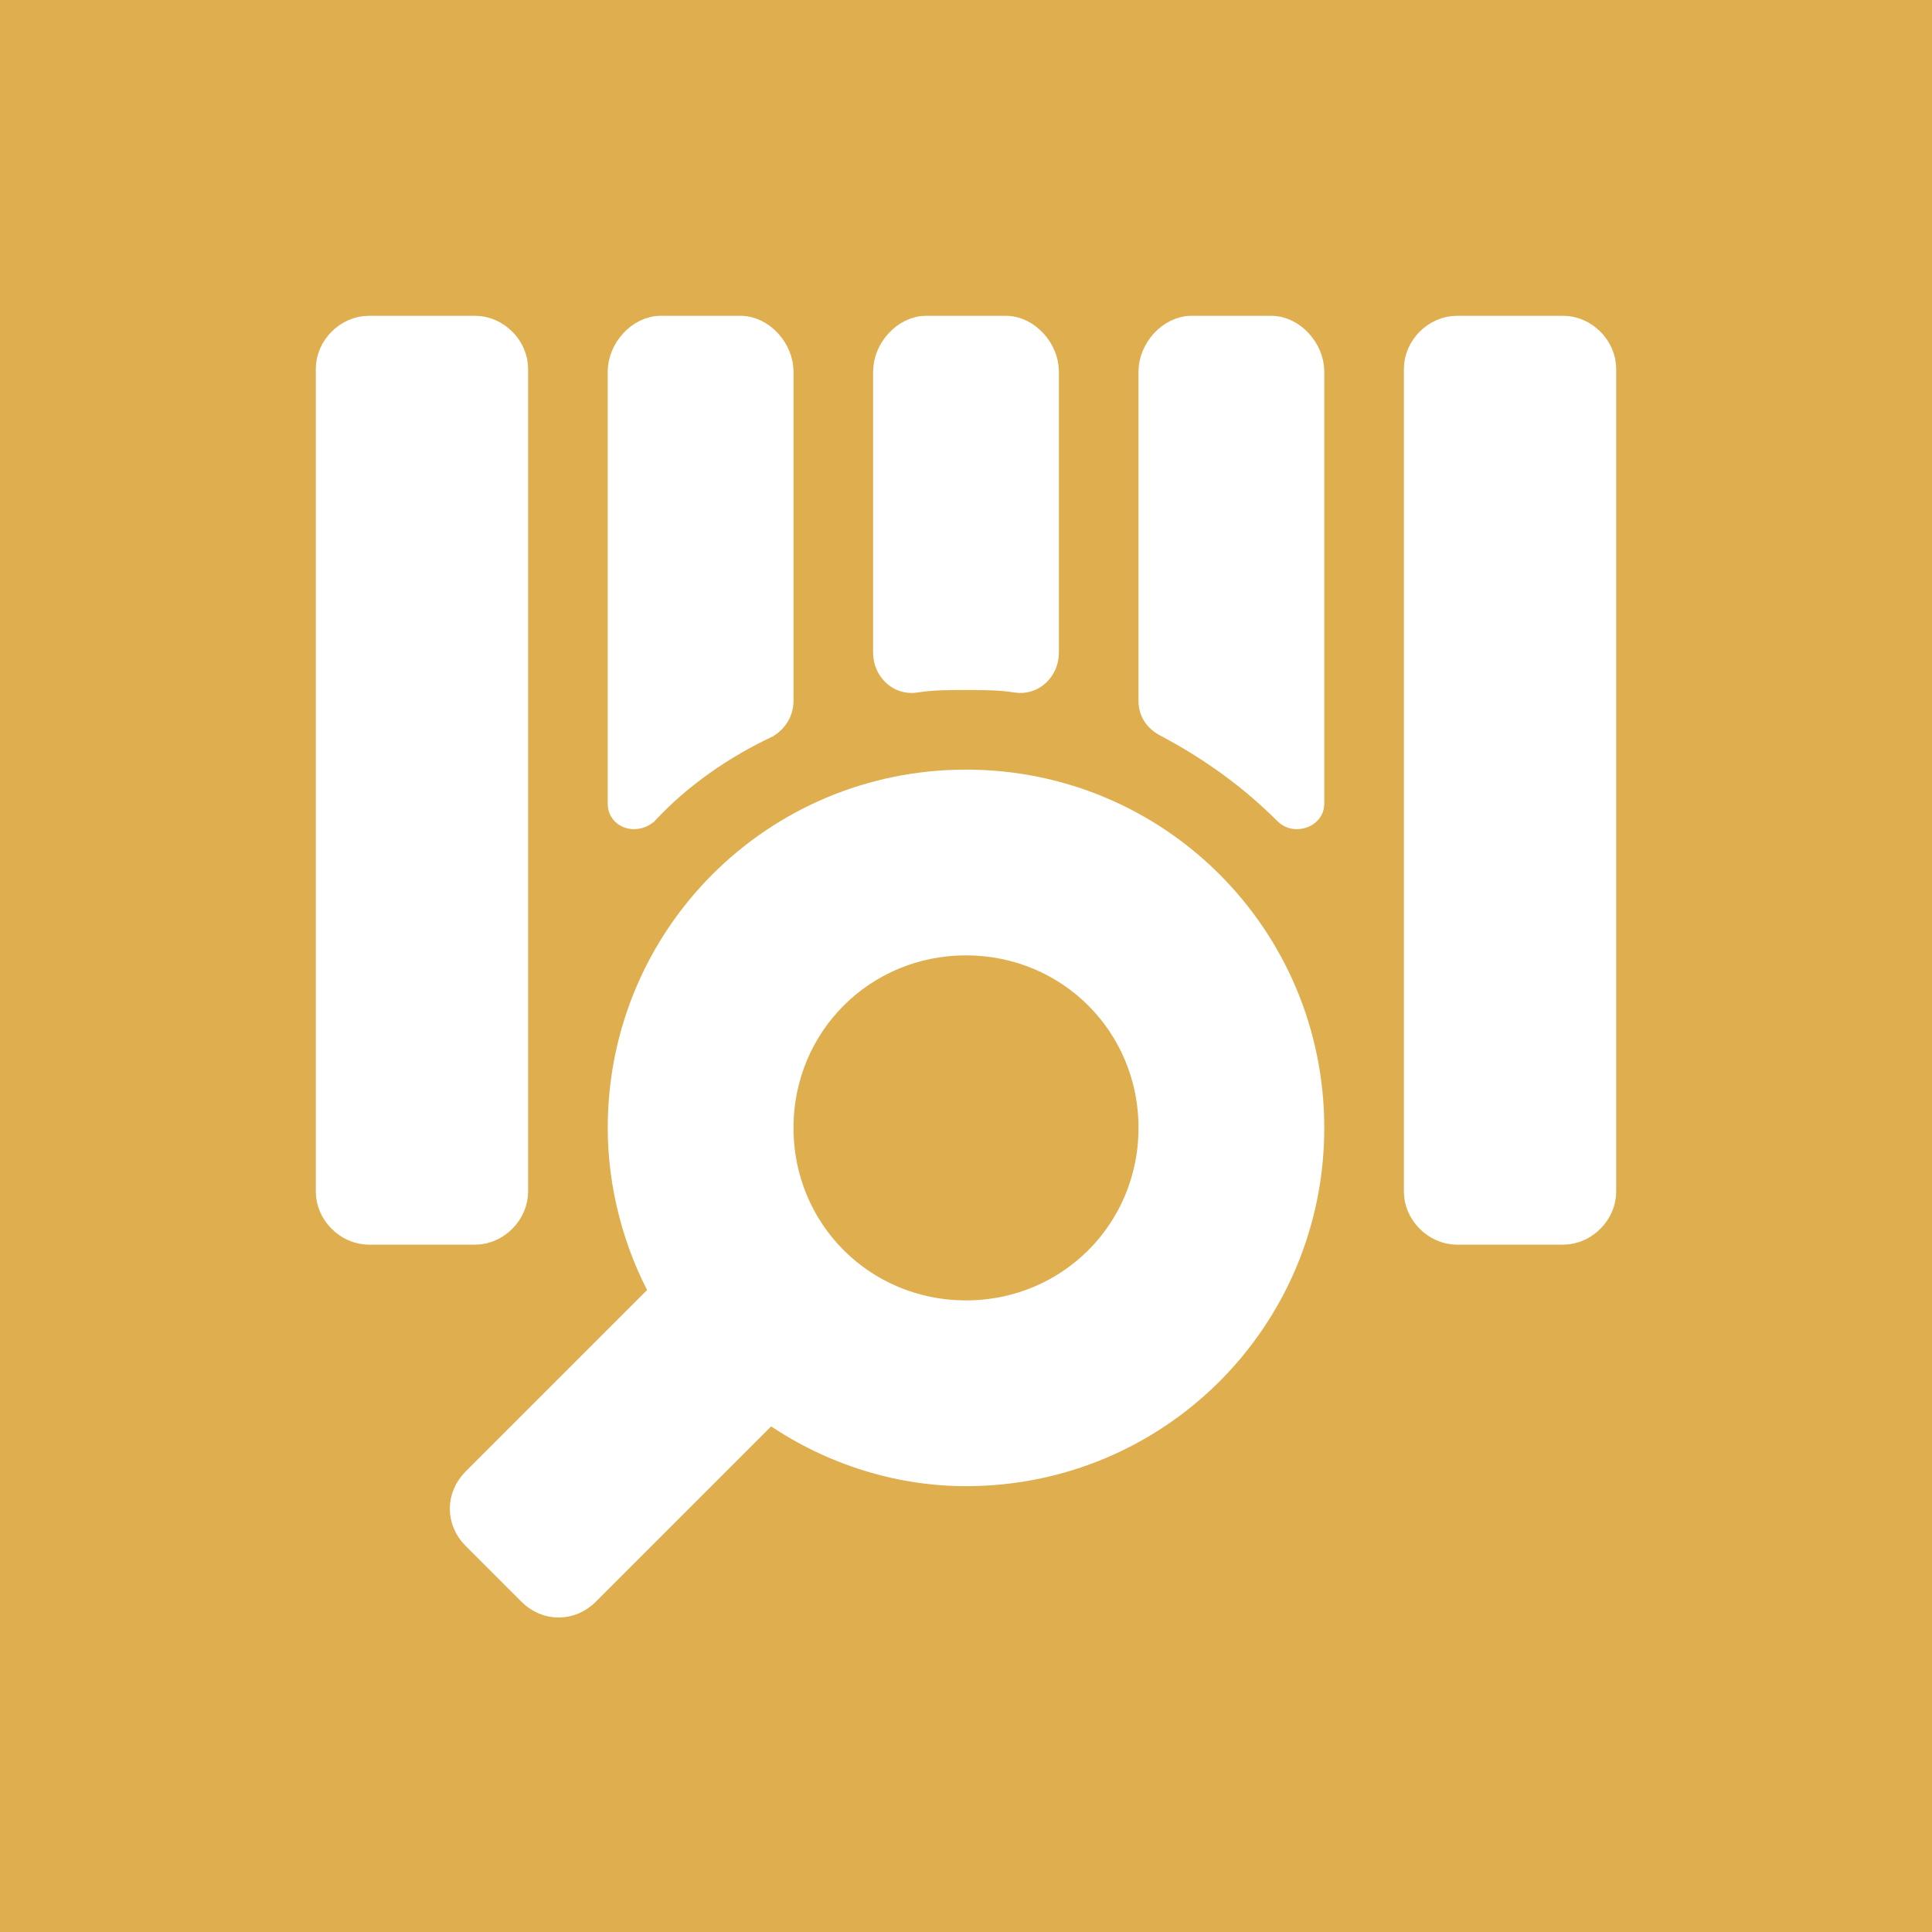
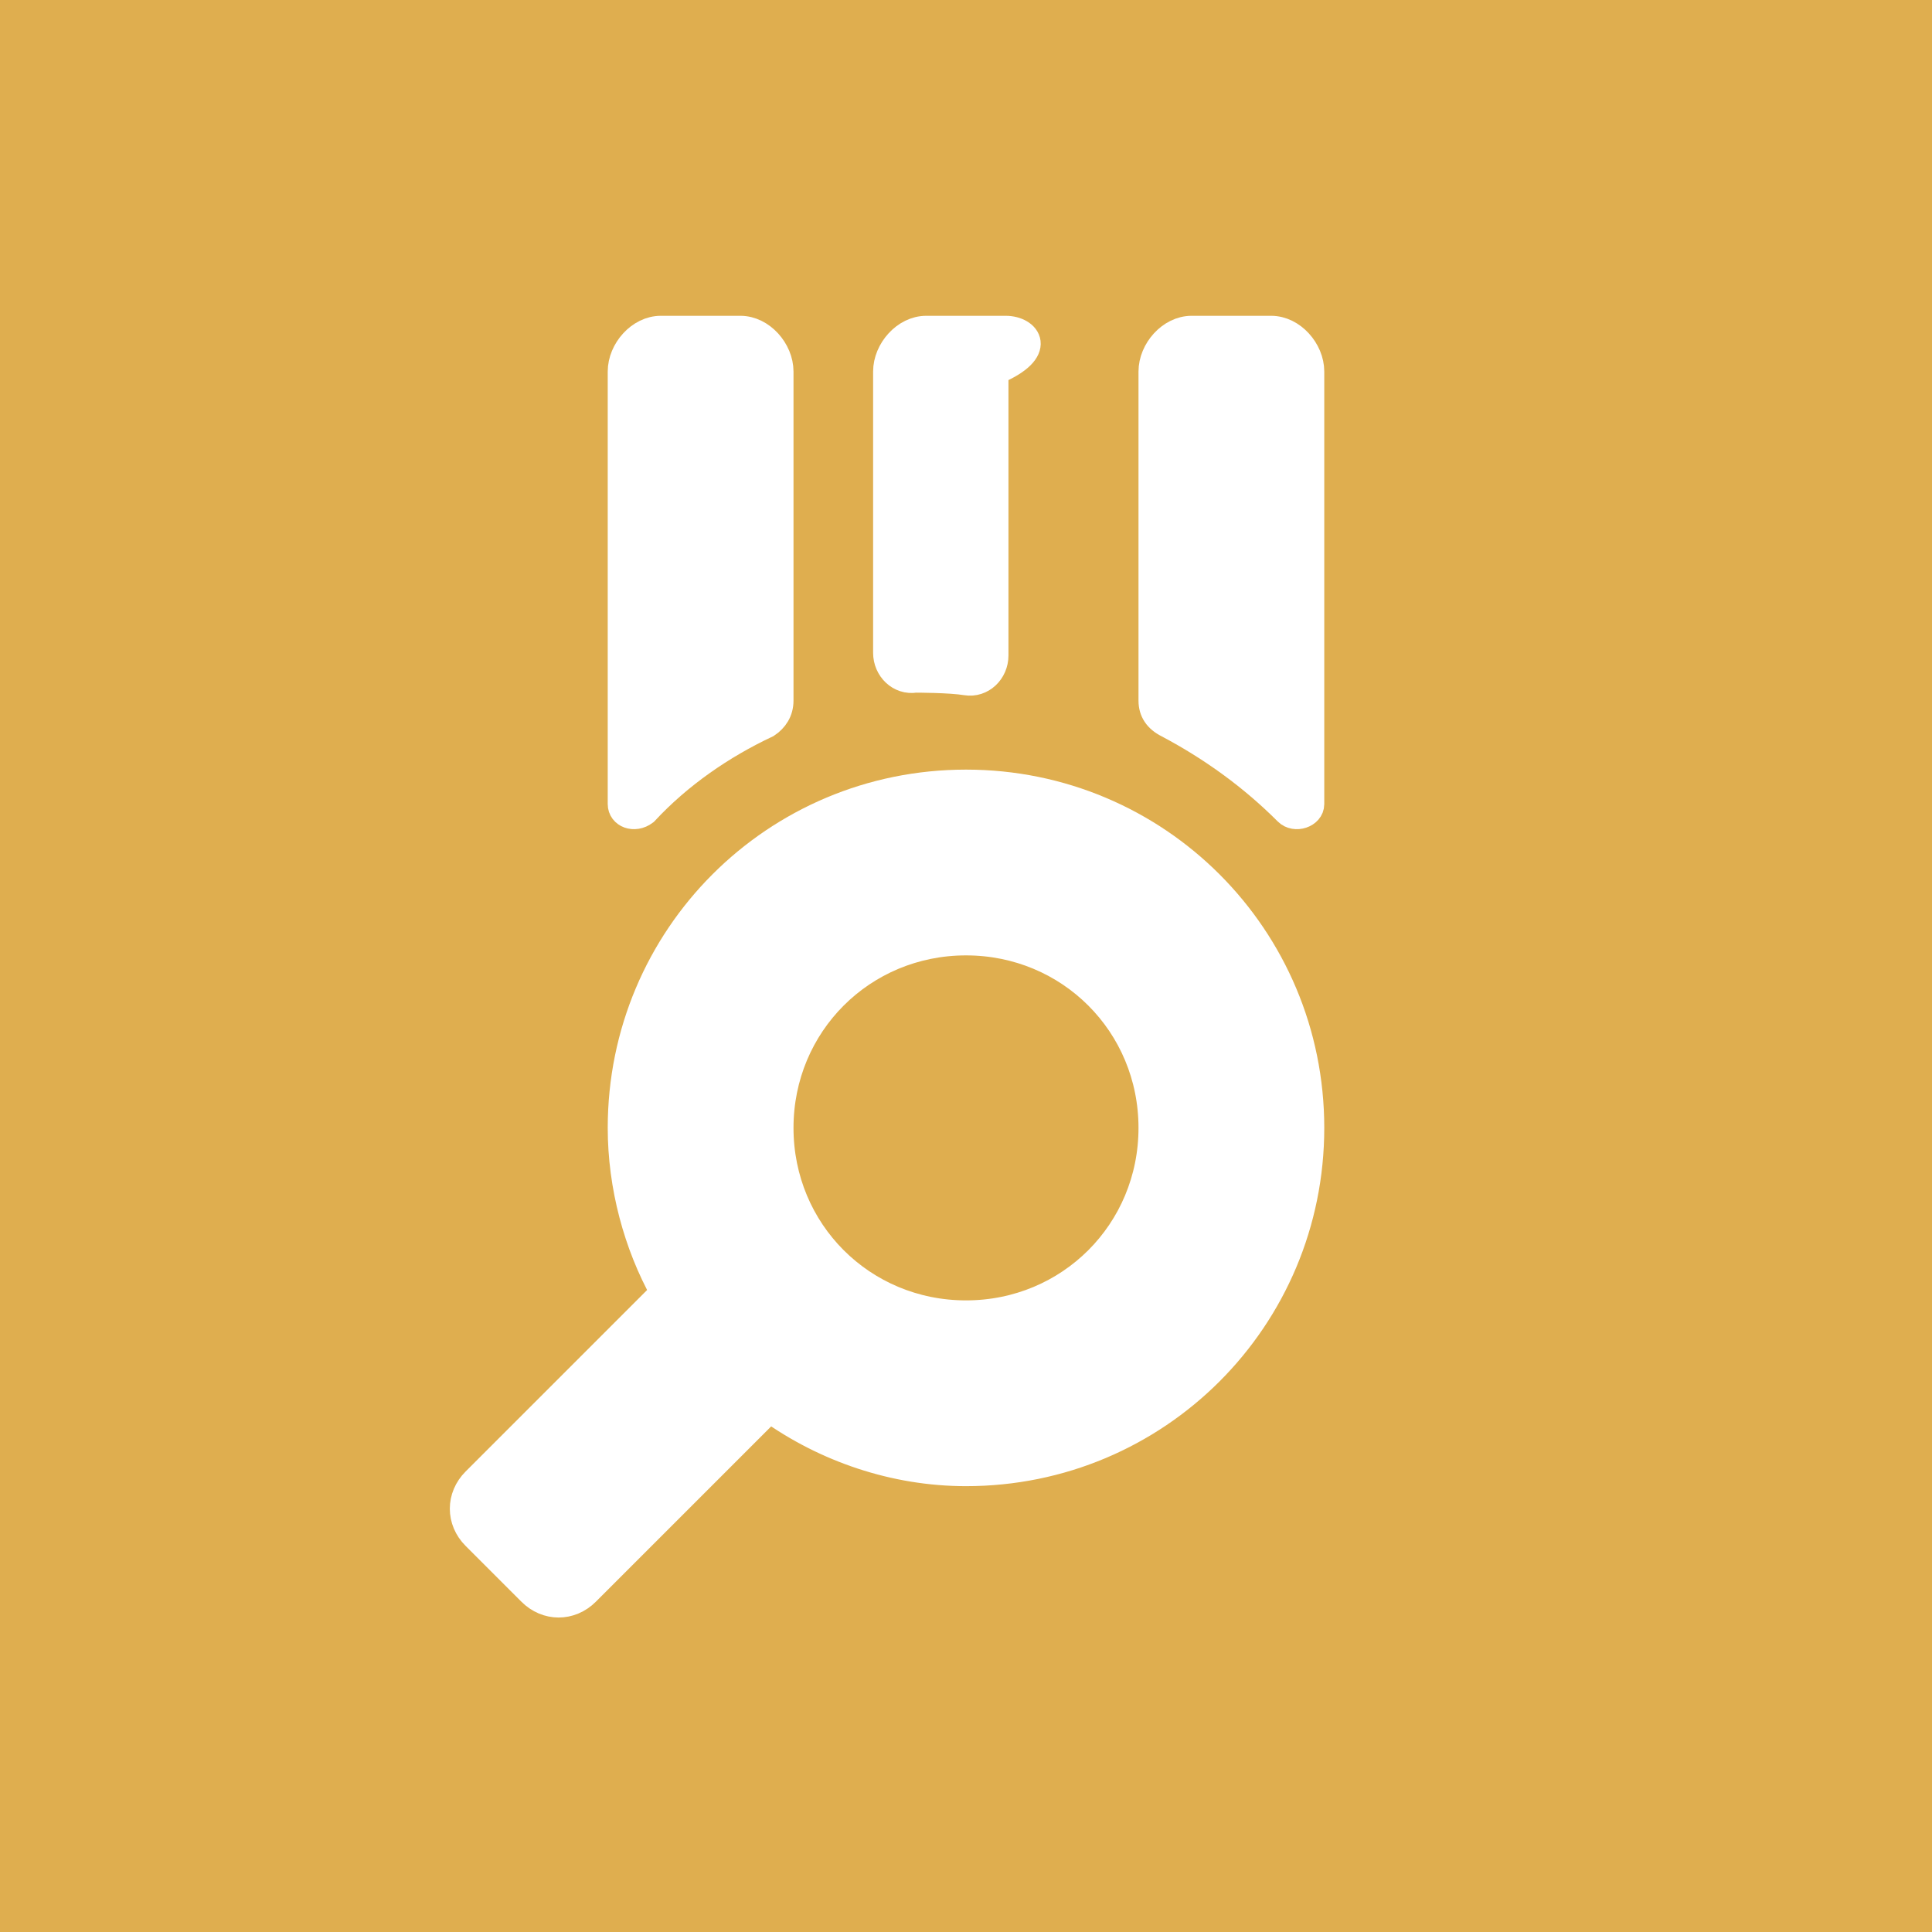
<svg xmlns="http://www.w3.org/2000/svg" fill="#ffffff" width="800px" height="800px" viewBox="-10.4 -10.4 72.80 72.80" xml:space="preserve" stroke="#ffffff">
  <rect x="-10.4" y="-10.4" width="72.80" height="72.80" fill="#333333" stroke="none" />
  <g id="SVGRepo_bgCarrier" stroke-width="0">
    <rect x="-10.4" y="-10.4" width="72.80" height="72.80" rx="0" fill="#DFAE4F" />
  </g>
  <g id="SVGRepo_tracerCarrier" stroke-linecap="round" stroke-linejoin="round" />
  <g id="SVGRepo_iconCarrier">
    <g>
-       <path d="M9,3.5C9,2.7,8.3,2,7.5,2h-4C2.7,2,2,2.7,2,3.5v31C2,35.3,2.7,36,3.5,36h4C8.3,36,9,35.3,9,34.5V3.5z" />
-       <path d="M50,3.5C50,2.7,49.3,2,48.5,2h-4C43.7,2,43,2.7,43,3.5v31c0,0.8,0.7,1.5,1.5,1.5h4c0.8,0,1.5-0.7,1.5-1.5 V3.5z" />
      <path d="M37.5,2h-3C33.7,2,33,2.8,33,3.6V16c0,0.4,0.2,0.7,0.6,0.9c1.7,0.9,3.2,2,4.5,3.3c0.3,0.3,0.9,0.1,0.9-0.3 V3.6C39,2.8,38.3,2,37.5,2z" />
-       <path d="M24.1,15.2c0.6-0.1,1.3-0.1,1.9-0.1s1.3,0,1.9,0.1s1.1-0.4,1.1-1V3.6C29,2.8,28.3,2,27.5,2h-3 C23.7,2,23,2.8,23,3.6v10.6C23,14.8,23.5,15.3,24.1,15.2z" />
+       <path d="M24.1,15.2s1.3,0,1.9,0.1s1.1-0.4,1.1-1V3.6C29,2.8,28.3,2,27.5,2h-3 C23.7,2,23,2.8,23,3.6v10.6C23,14.8,23.5,15.3,24.1,15.2z" />
      <path d="M13.9,20.2c1.3-1.4,2.9-2.5,4.6-3.3c0.3-0.2,0.5-0.5,0.5-0.9V3.6C19,2.8,18.3,2,17.5,2h-3 C13.7,2,13,2.8,13,3.6v16.3C13,20.3,13.5,20.5,13.9,20.2z" />
      <path d="M26,19.1c-7.2,0-13,5.8-13,13c0,2.2,0.6,4.4,1.6,6.2l-7.1,7.1c-0.6,0.6-0.6,1.5,0,2.1l2.1,2.1 c0.6,0.6,1.5,0.6,2.1,0l6.9-6.9c2.1,1.5,4.7,2.4,7.4,2.4c7.2,0,13-5.8,13-13S33.2,19.1,26,19.1z M26,39.1c-3.9,0-7-3.1-7-7 s3.1-7,7-7s7,3.1,7,7S29.9,39.1,26,39.1z" />
    </g>
  </g>
</svg>